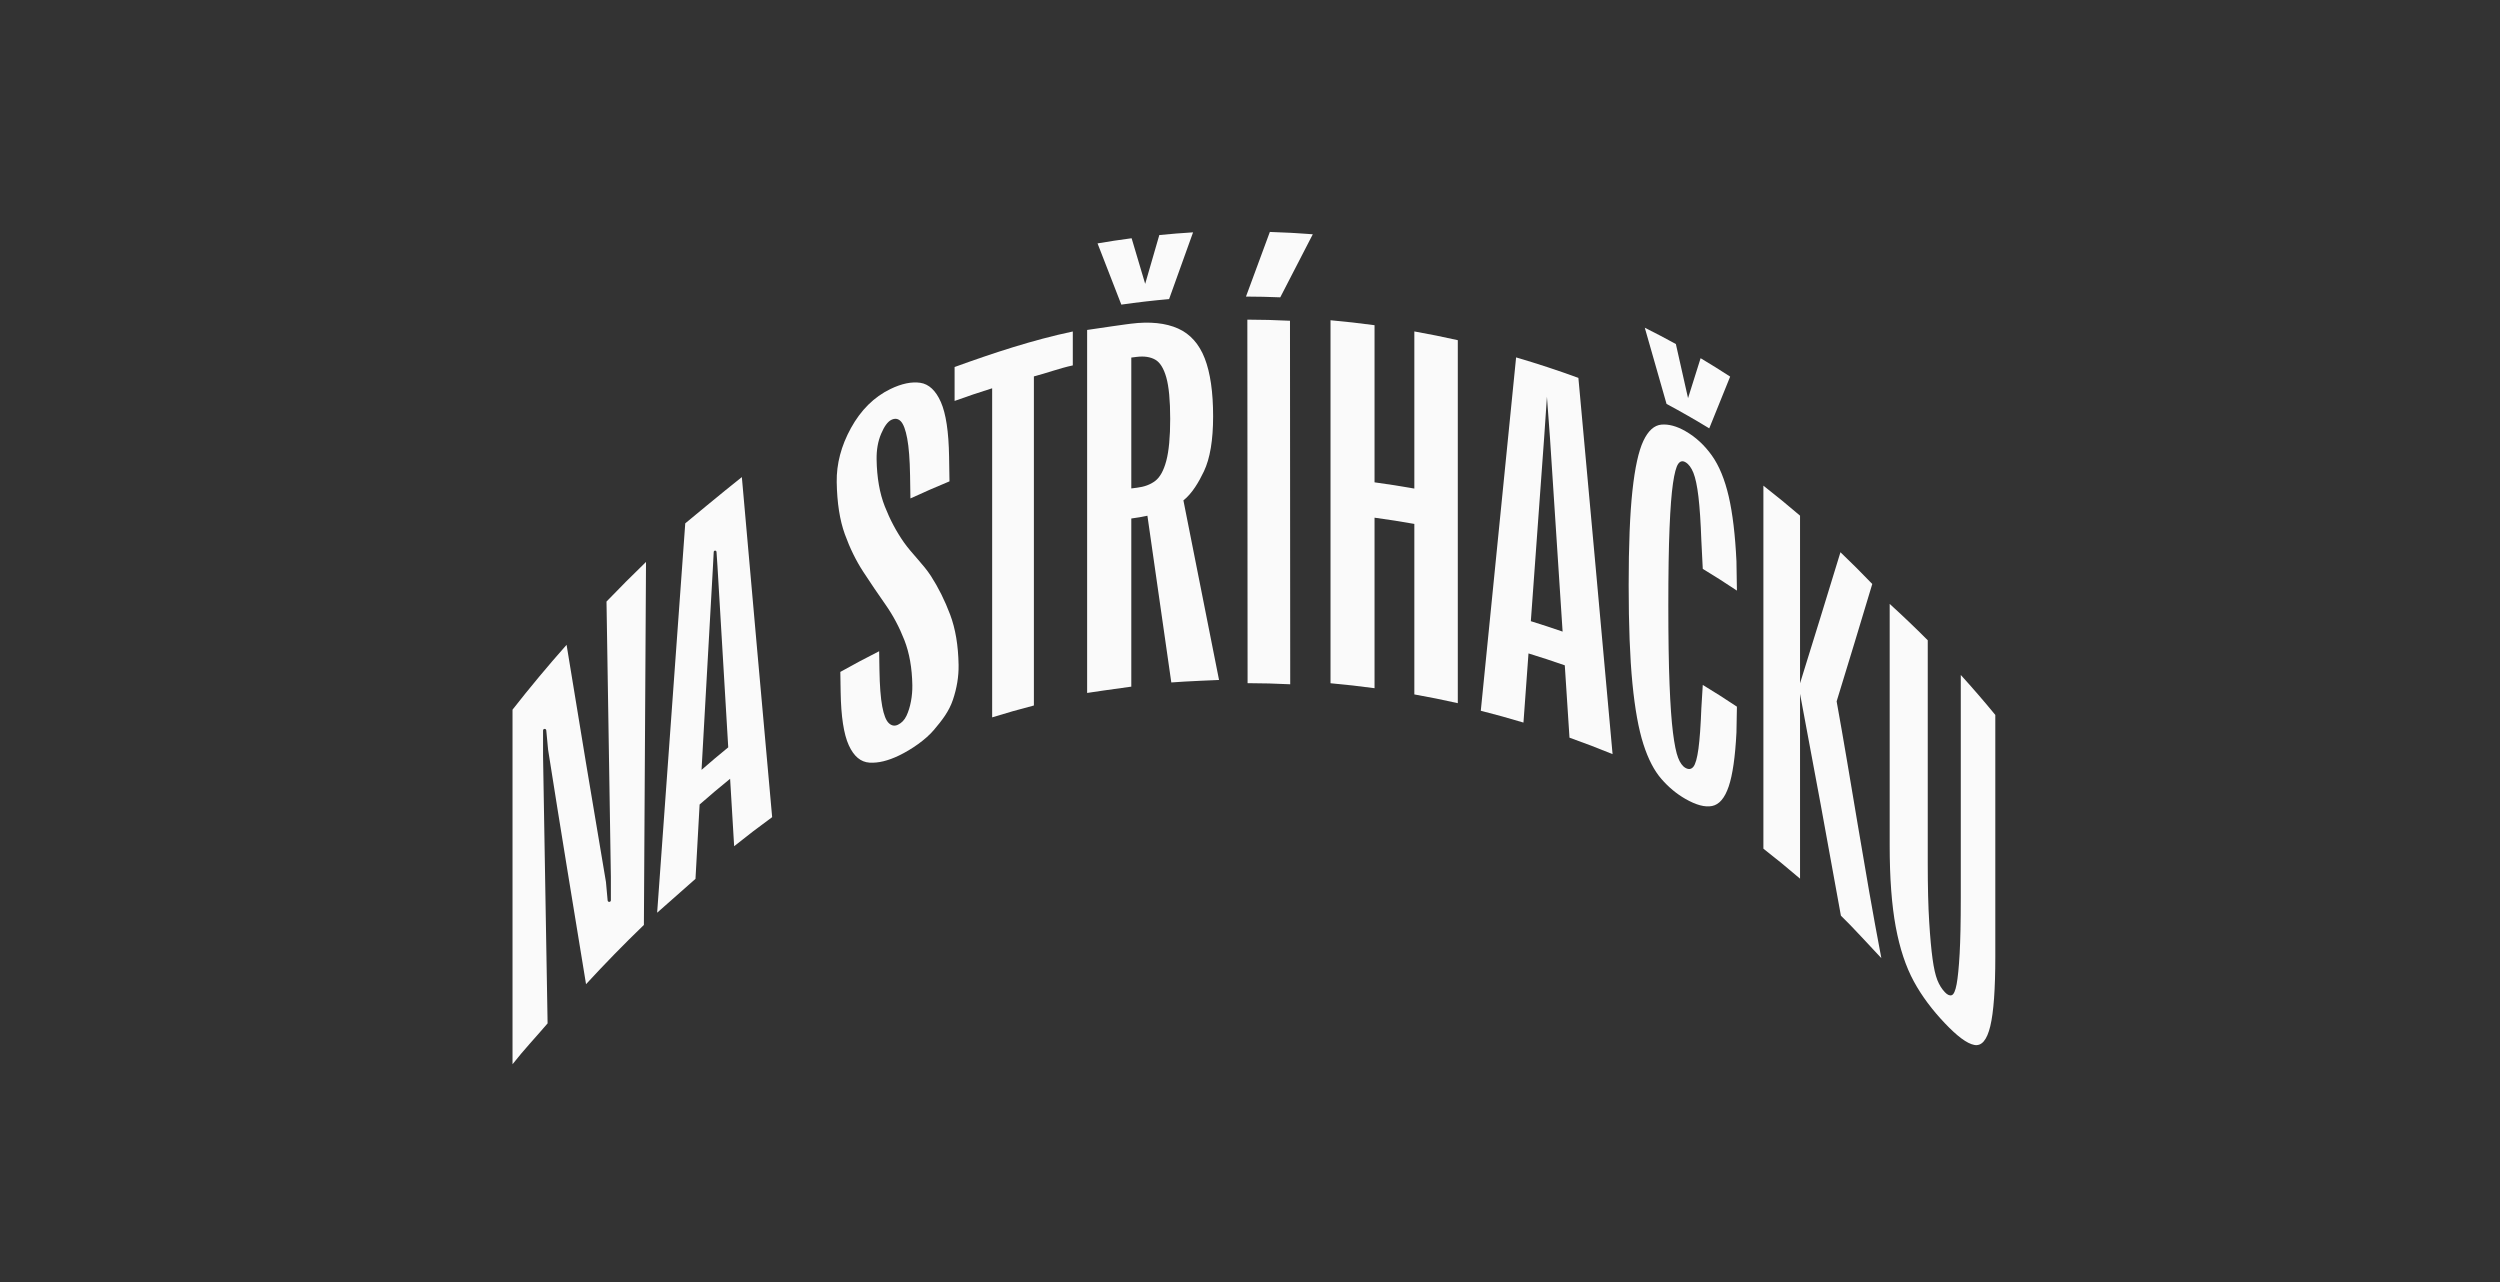
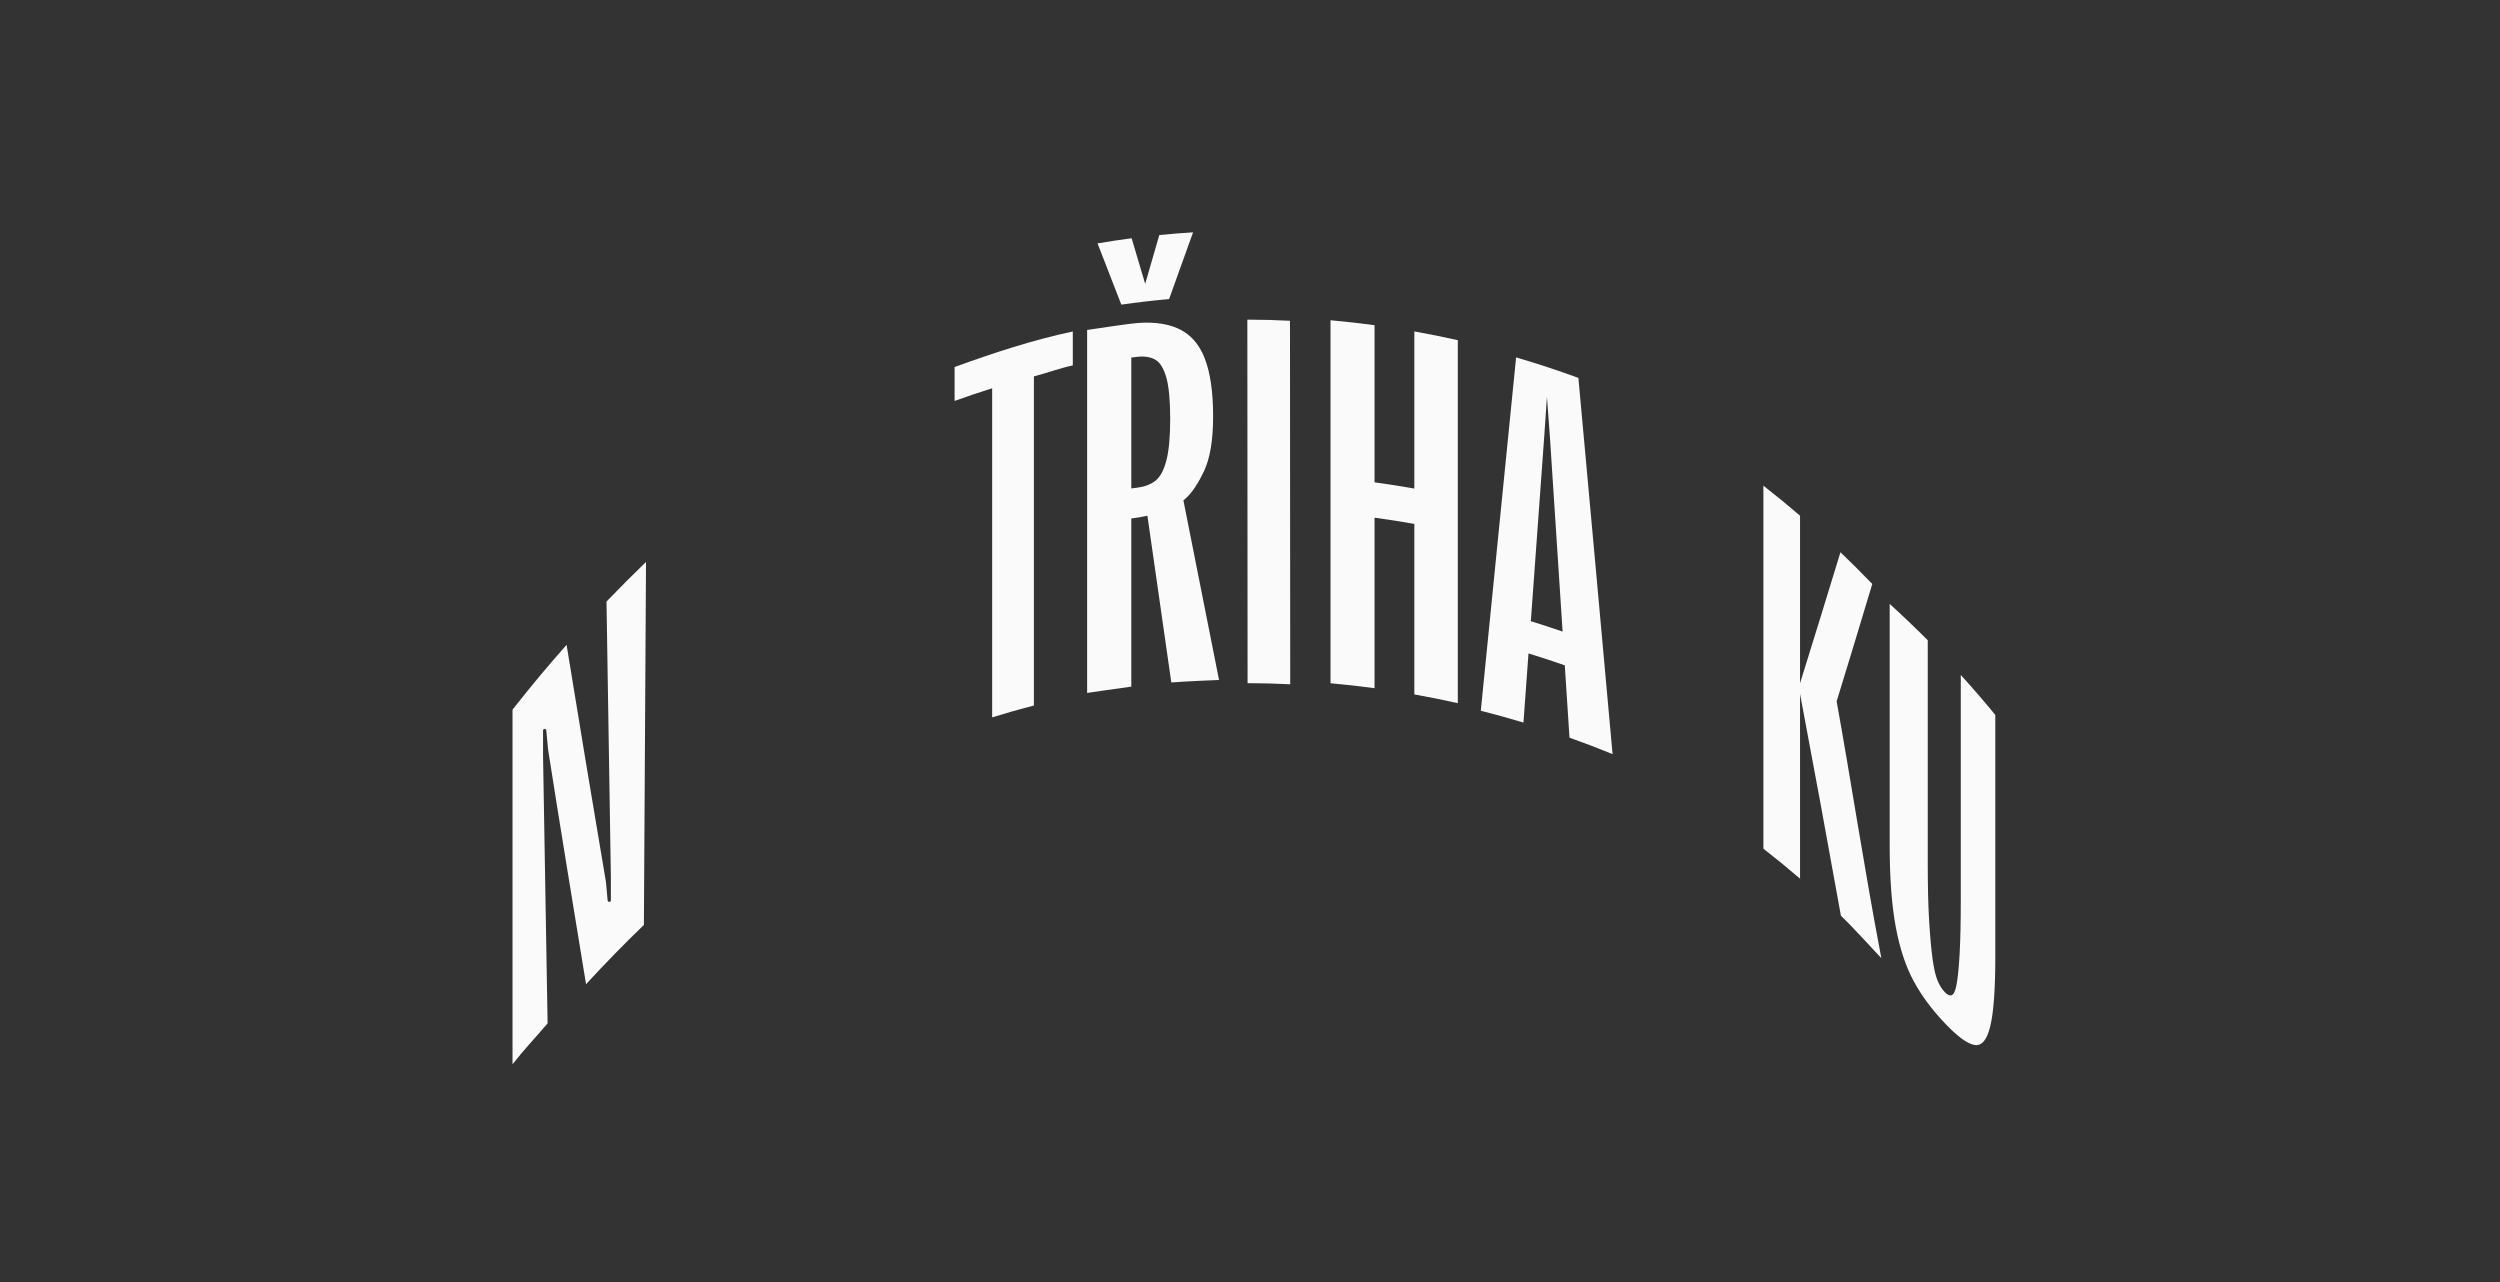
<svg xmlns="http://www.w3.org/2000/svg" width="100%" height="100%" viewBox="0 0 967 496" version="1.1" xml:space="preserve" style="fill-rule:evenodd;clip-rule:evenodd;stroke-linejoin:round;stroke-miterlimit:2;">
  <rect x="0" y="0" width="967" height="496" fill="#333333" stroke="none" />
  <g transform="matrix(1,0,0,1,-7472.96,-18719.3)">
    <g id="nastrihacku" transform="matrix(4.833,0,0,4.957,7472.96,18719.3)">
      <rect x="0" y="0" width="200" height="100" style="fill:none;" />
      <g transform="matrix(0.181,0,0,0.176,24.164,23.888)">
        <path d="M136.609,253.056L136.609,263.412C136.609,264.33 135.258,264.389 135.174,263.479C134.928,260.757 134.68,258.036 134.435,255.315C128.495,220.156 122.688,185.106 117.022,150.158C108.749,159.519 100.775,169.105 93.123,178.907L93.123,336.111C98.152,329.667 103.325,324.249 108.627,317.994C107.954,277.491 107.282,239.797 106.617,199.297L106.617,188.15C106.617,187.239 107.958,187.173 108.045,188.083C108.312,190.938 108.581,193.795 108.851,196.65C114.304,231.514 119.9,265.548 125.627,300.616C134.179,291.318 142.09,283.185 151.21,274.349L152.145,113.413C146.205,119.17 140.378,125.023 134.676,130.973C135.321,171.668 135.965,212.36 136.609,253.056" style="fill:rgb(250,250,250);fill-rule:nonzero;" />
      </g>
      <g transform="matrix(0.181,0,0,0.176,24.164,5.467)">
-         <path d="M176.699,310.265C178.342,280.731 179.995,251.211 181.659,221.705C181.799,219.019 181.942,216.333 182.086,213.65C182.124,212.873 183.266,212.866 183.319,213.64C183.462,215.741 183.602,217.839 183.742,219.94C185.322,246.707 186.908,273.485 188.502,300.277C184.52,303.531 180.583,306.861 176.699,310.265M169.499,200.965L157.07,373.596C157.07,373.596 168.9,363.145 174.02,358.585C174.626,347.599 175.236,336.612 175.845,325.626C180.275,321.724 184.772,317.918 189.332,314.212C189.924,324.176 190.519,334.143 191.115,344.111C196.63,339.67 202.234,335.376 207.922,331.229C203.4,280.882 198.935,230.625 194.522,180.46C186.621,186.69 169.499,200.965 169.499,200.965" style="fill:rgb(250,250,250);fill-rule:nonzero;" />
-       </g>
+         </g>
      <g transform="matrix(0.181,0,0,0.176,24.164,-13.632)">
-         <path d="M278.134,332.832C274.828,327.687 269.533,322.739 266.181,317.92C262.823,313.104 260.01,307.791 257.724,301.953C255.437,296.119 254.235,289.188 254.106,281.14C254.036,276.905 254.701,273.116 256.109,269.779C257.517,266.444 259.026,264.382 260.644,263.594C262.262,262.809 263.656,263.033 264.823,264.259C265.985,265.488 266.934,268.031 267.649,271.89C268.367,275.753 268.787,281.213 268.903,288.27C268.955,291.66 269.011,295.047 269.064,298.437C274.772,295.793 280.53,293.268 286.333,290.865C286.273,287.191 286.214,283.521 286.154,279.851C285.979,268.843 284.761,260.781 282.516,255.689C280.271,250.6 277.234,247.743 273.427,247.172C269.621,246.608 265.194,247.508 260.182,249.949C252.901,253.493 247.122,259.307 242.773,267.215C238.423,275.126 236.343,283.16 236.469,291.201C236.619,300.381 237.81,308.072 240.062,314.305C242.31,320.539 245.039,326.104 248.254,331.032C251.465,335.96 254.733,340.796 258.06,345.545C261.383,350.294 264.164,355.54 266.385,361.242C268.605,366.951 269.785,373.626 269.908,381.247C269.946,383.649 269.74,386.055 269.284,388.472C268.829,390.888 268.164,393.014 267.299,394.846C266.423,396.681 265.176,397.984 263.558,398.768C262.101,399.472 260.753,399.244 259.517,398.078C258.277,396.912 257.303,394.45 256.599,390.678C255.888,386.913 255.479,381.499 255.363,374.438C255.318,371.686 255.276,368.933 255.23,366.18C249.451,369.111 243.725,372.169 238.066,375.349C238.111,378.315 238.16,381.278 238.206,384.241C238.381,395.115 239.579,402.985 241.81,407.877C244.04,412.773 247.073,415.323 250.943,415.575C254.81,415.831 259.166,414.759 264.024,412.413C269.529,409.754 275.749,405.447 279.402,401.125C283.055,396.807 286.105,392.909 287.856,387.698C289.604,382.486 290.441,377.349 290.361,372.267C290.22,363.658 288.97,356.206 286.624,349.947C284.274,343.689 281.44,337.973 278.134,332.832" style="fill:rgb(250,250,250);fill-rule:nonzero;" />
-       </g>
+         </g>
      <g transform="matrix(0.181,0,0,0.176,24.164,-21.105)">
        <path d="M288.592,297.67C294.091,295.674 299.631,293.803 305.2,292.063L305.2,437.964C311.315,436.056 317.468,434.301 323.653,432.701L323.653,286.799C329.291,285.342 335.172,283.122 340.859,281.92L340.859,266.885C323.24,270.605 305.627,276.446 288.592,282.635L288.592,297.67Z" style="fill:rgb(250,250,250);fill-rule:nonzero;" />
      </g>
      <g transform="matrix(0.181,0,0,0.176,24.164,-23.804)">
        <path d="M366.729,351.798L366.729,293.777C367.545,293.672 368.365,293.57 369.181,293.472C372.452,293.077 375.152,293.497 377.285,294.695C379.411,295.892 381.053,298.533 382.202,302.592C383.347,306.658 383.925,312.787 383.925,320.972C383.925,329.02 383.347,335.208 382.202,339.544C381.053,343.883 379.411,346.856 377.285,348.478C375.152,350.106 372.452,351.097 369.181,351.493C368.365,351.591 367.545,351.693 366.729,351.798M398.83,344.24C401.545,338.539 402.903,330.41 402.903,319.819C402.903,309.096 401.667,300.522 399.202,294.141C396.736,287.767 392.789,283.305 387.371,280.885C381.957,278.476 374.98,277.691 366.484,278.774C365.749,278.865 365.013,278.963 364.278,279.061C362.236,279.33 360.198,279.618 358.159,279.922C354.818,280.42 347.197,281.537 347.197,281.537L347.197,442.473C347.197,442.473 360.52,440.467 366.729,439.679L366.729,365.131C369.24,364.805 371.615,364.399 373.849,363.902C377.369,388.494 380.892,413.135 384.415,437.822C390.488,437.318 405.52,436.719 405.52,436.719C405.52,436.719 395.037,383.563 389.767,357.104C393.661,354.022 396.624,348.888 398.83,344.24" style="fill:rgb(250,250,250);fill-rule:nonzero;" />
      </g>
      <g transform="matrix(0.181,0,0,0.176,24.164,-60.999)">
        <path d="M383.439,479.188C386.969,469.277 390.503,459.411 394.037,449.595C389.057,449.899 384.077,450.302 379.111,450.796C377.027,457.993 374.943,465.204 372.863,472.436C370.863,465.68 368.863,458.939 366.867,452.214C361.834,452.876 356.812,453.636 351.8,454.498C355.299,463.495 358.805,472.545 362.314,481.64C369.336,480.631 376.379,479.812 383.439,479.188" style="fill:rgb(250,250,250);fill-rule:nonzero;" />
      </g>
      <g transform="matrix(0.18,0.021,0.021,-0.175,17.024,93.897)">
        <path d="M427.095,283.189C433.328,283.923 439.582,284.509 445.846,284.944L427.095,444.784C420.831,444.35 414.577,443.764 408.344,443.03L427.095,283.189Z" style="fill:rgb(250,250,250);fill-rule:nonzero;" />
      </g>
      <g transform="matrix(0.123,0.129,0.132,-0.12,-12.722,20.793)">
-         <path d="M434.222,447.214C437.685,450.919 441.22,454.552 444.826,458.117C441.228,468.052 437.697,477.92 434.222,487.726C429.537,483.421 424.96,479.008 420.49,474.483C425.033,465.425 429.61,456.336 434.222,447.214" style="fill:rgb(250,250,250);fill-rule:nonzero;" />
-       </g>
+         </g>
      <g transform="matrix(0.181,0,0,0.176,24.164,-23.087)">
        <path d="M491.879,347.785C486.03,346.741 480.164,345.824 474.28,345.022L474.28,275.356C467.808,274.477 461.319,273.745 454.815,273.16L454.815,434.097C461.315,434.682 467.808,435.414 474.28,436.293L474.28,360.694C480.164,361.493 486.03,362.414 491.879,363.457L491.879,439.052C498.312,440.201 504.721,441.493 511.095,442.933L511.095,282C504.718,280.557 498.312,279.265 491.879,278.119L491.879,347.785Z" style="fill:rgb(250,250,250);fill-rule:nonzero;" />
      </g>
      <g transform="matrix(0.181,0,0,0.176,24.164,-16.221)">
        <path d="M543.389,367.572C545.382,340.097 547.368,312.636 549.35,285.19C549.739,279.478 550.124,273.769 550.509,268.06C550.951,274.042 551.392,280.024 551.833,286.006C553.703,314.724 555.573,343.452 557.437,372.191C552.779,370.573 548.096,369.032 543.389,367.572M536.875,250.619C531.695,302.746 526.491,354.967 521.262,407.283C527.587,408.891 533.877,410.638 540.129,412.526C540.871,402.303 541.614,392.08 542.353,381.864C547.736,383.517 553.087,385.279 558.403,387.142C559.097,397.831 559.79,408.523 560.48,419.215C566.882,421.495 573.235,423.926 579.528,426.51C574.527,370.811 569.488,315.21 564.416,259.704C555.335,256.37 546.149,253.344 536.875,250.619" style="fill:rgb(250,250,250);fill-rule:nonzero;" />
      </g>
      <g transform="matrix(0.181,0,0,0.176,24.164,-43.921)">
-         <path d="M622.277,439.47C625.38,431.772 628.466,424.124 631.523,416.52C627.212,413.705 622.855,410.987 618.456,408.36C616.614,414.247 614.762,420.152 612.902,426.074C611.112,418.058 609.316,410.059 607.516,402.077C602.973,399.57 598.392,397.16 593.773,394.849C597.002,406.063 600.21,417.326 603.397,428.635C609.775,432.056 616.068,435.667 622.277,439.47" style="fill:rgb(250,250,250);fill-rule:nonzero;" />
-       </g>
+         </g>
      <g transform="matrix(0.181,0,0,0.176,24.164,-6.875)">
-         <path d="M606.24,253.374C606.888,248.937 607.644,246.072 608.506,244.79C609.371,243.512 610.446,243.235 611.735,243.974C613.16,244.79 614.337,246.363 615.265,248.671C616.19,250.982 616.936,254.53 617.503,259.317C618.067,264.101 618.494,270.535 618.781,278.611C618.992,282.831 619.205,287.055 619.415,291.275C624.508,294.36 629.544,297.572 634.513,300.913C634.443,296.563 634.377,292.21 634.307,287.857C633.75,276.194 632.612,266.605 630.878,259.114C629.137,251.623 626.668,245.571 623.436,241.018C620.2,236.462 616.309,232.834 611.735,230.207C607.872,227.99 604.331,227.041 601.141,227.318C597.95,227.598 595.282,230.007 593.156,234.518C591.03,239.029 589.412,246.426 588.305,256.687C587.202,266.952 586.645,280.915 586.649,298.56C586.649,316.207 587.202,330.692 588.305,342.025C589.412,353.365 591.03,362.342 593.156,368.985C595.278,375.629 597.95,380.767 601.141,384.44C604.331,388.118 607.872,391.046 611.735,393.263C616.456,395.97 620.378,397.052 623.541,396.407C626.703,395.77 629.137,392.902 630.878,387.757C632.615,382.612 633.753,374.662 634.307,363.879C634.377,360.044 634.443,356.209 634.513,352.371C629.544,349.03 624.508,345.818 619.415,342.736C619.205,346.207 618.992,349.678 618.781,353.148C618.494,360.885 618.067,366.838 617.503,371.02C616.936,375.198 616.19,377.86 615.265,379.009C614.337,380.157 613.16,380.318 611.735,379.499C610.446,378.76 609.371,377.271 608.506,375.02C607.644,372.771 606.892,369.073 606.24,363.914C605.592,358.755 605.084,351.628 604.727,342.54C604.363,333.448 604.184,321.776 604.184,307.518C604.184,293.257 604.363,281.78 604.727,273.085C605.084,264.385 605.592,257.818 606.24,253.374" style="fill:rgb(250,250,250);fill-rule:nonzero;" />
-       </g>
+         </g>
      <g transform="matrix(0.181,0,0,0.176,24.164,9.675)">
        <path d="M694.362,203.943C689.76,199.131 685.067,194.438 680.294,189.868C674.456,209.053 668.498,228.424 662.422,247.977L662.422,173.649C657.106,169.079 651.705,164.645 646.221,160.352L646.221,321.288C651.705,325.582 657.106,330.012 662.422,334.586L662.422,252.635C668.565,285.233 674.592,318.021 680.49,350.994C685.53,355.823 693.525,364.726 698.372,369.825C690.821,330.24 684.875,290.626 678.606,255.983C684.538,236.664 688.685,222.894 694.362,203.943" style="fill:rgb(250,250,250);fill-rule:nonzero;" />
      </g>
      <g transform="matrix(0.181,0,0,0.176,24.164,25.766)">
        <path d="M733.501,152.856L733.501,251.747C733.501,262.194 733.33,270.438 732.993,276.49C732.65,282.539 732.205,287.028 731.663,289.963C731.113,292.895 730.395,294.513 729.498,294.824C728.602,295.132 727.604,294.698 726.49,293.528C725.1,292.061 723.979,290.261 723.135,288.121C722.291,285.978 721.583,282.857 721.023,278.753C720.456,274.645 719.958,269.171 719.535,262.313C719.107,255.46 718.894,246.813 718.894,236.362L718.894,137.474C713.416,131.958 707.802,126.582 702.062,121.35L702.062,228.496C702.062,242.897 702.959,254.899 704.738,264.52C706.513,274.14 709.203,282.195 712.754,288.744C716.302,295.294 720.925,301.426 726.49,307.292C731.911,313.011 736.187,316.247 739.452,316.881C742.709,317.515 745.052,314.769 746.54,308.588C748.028,302.403 748.767,292.124 748.767,277.723L748.767,170.573C743.822,164.528 738.734,158.624 733.501,152.856" style="fill:rgb(250,250,250);fill-rule:nonzero;" />
      </g>
    </g>
  </g>
</svg>